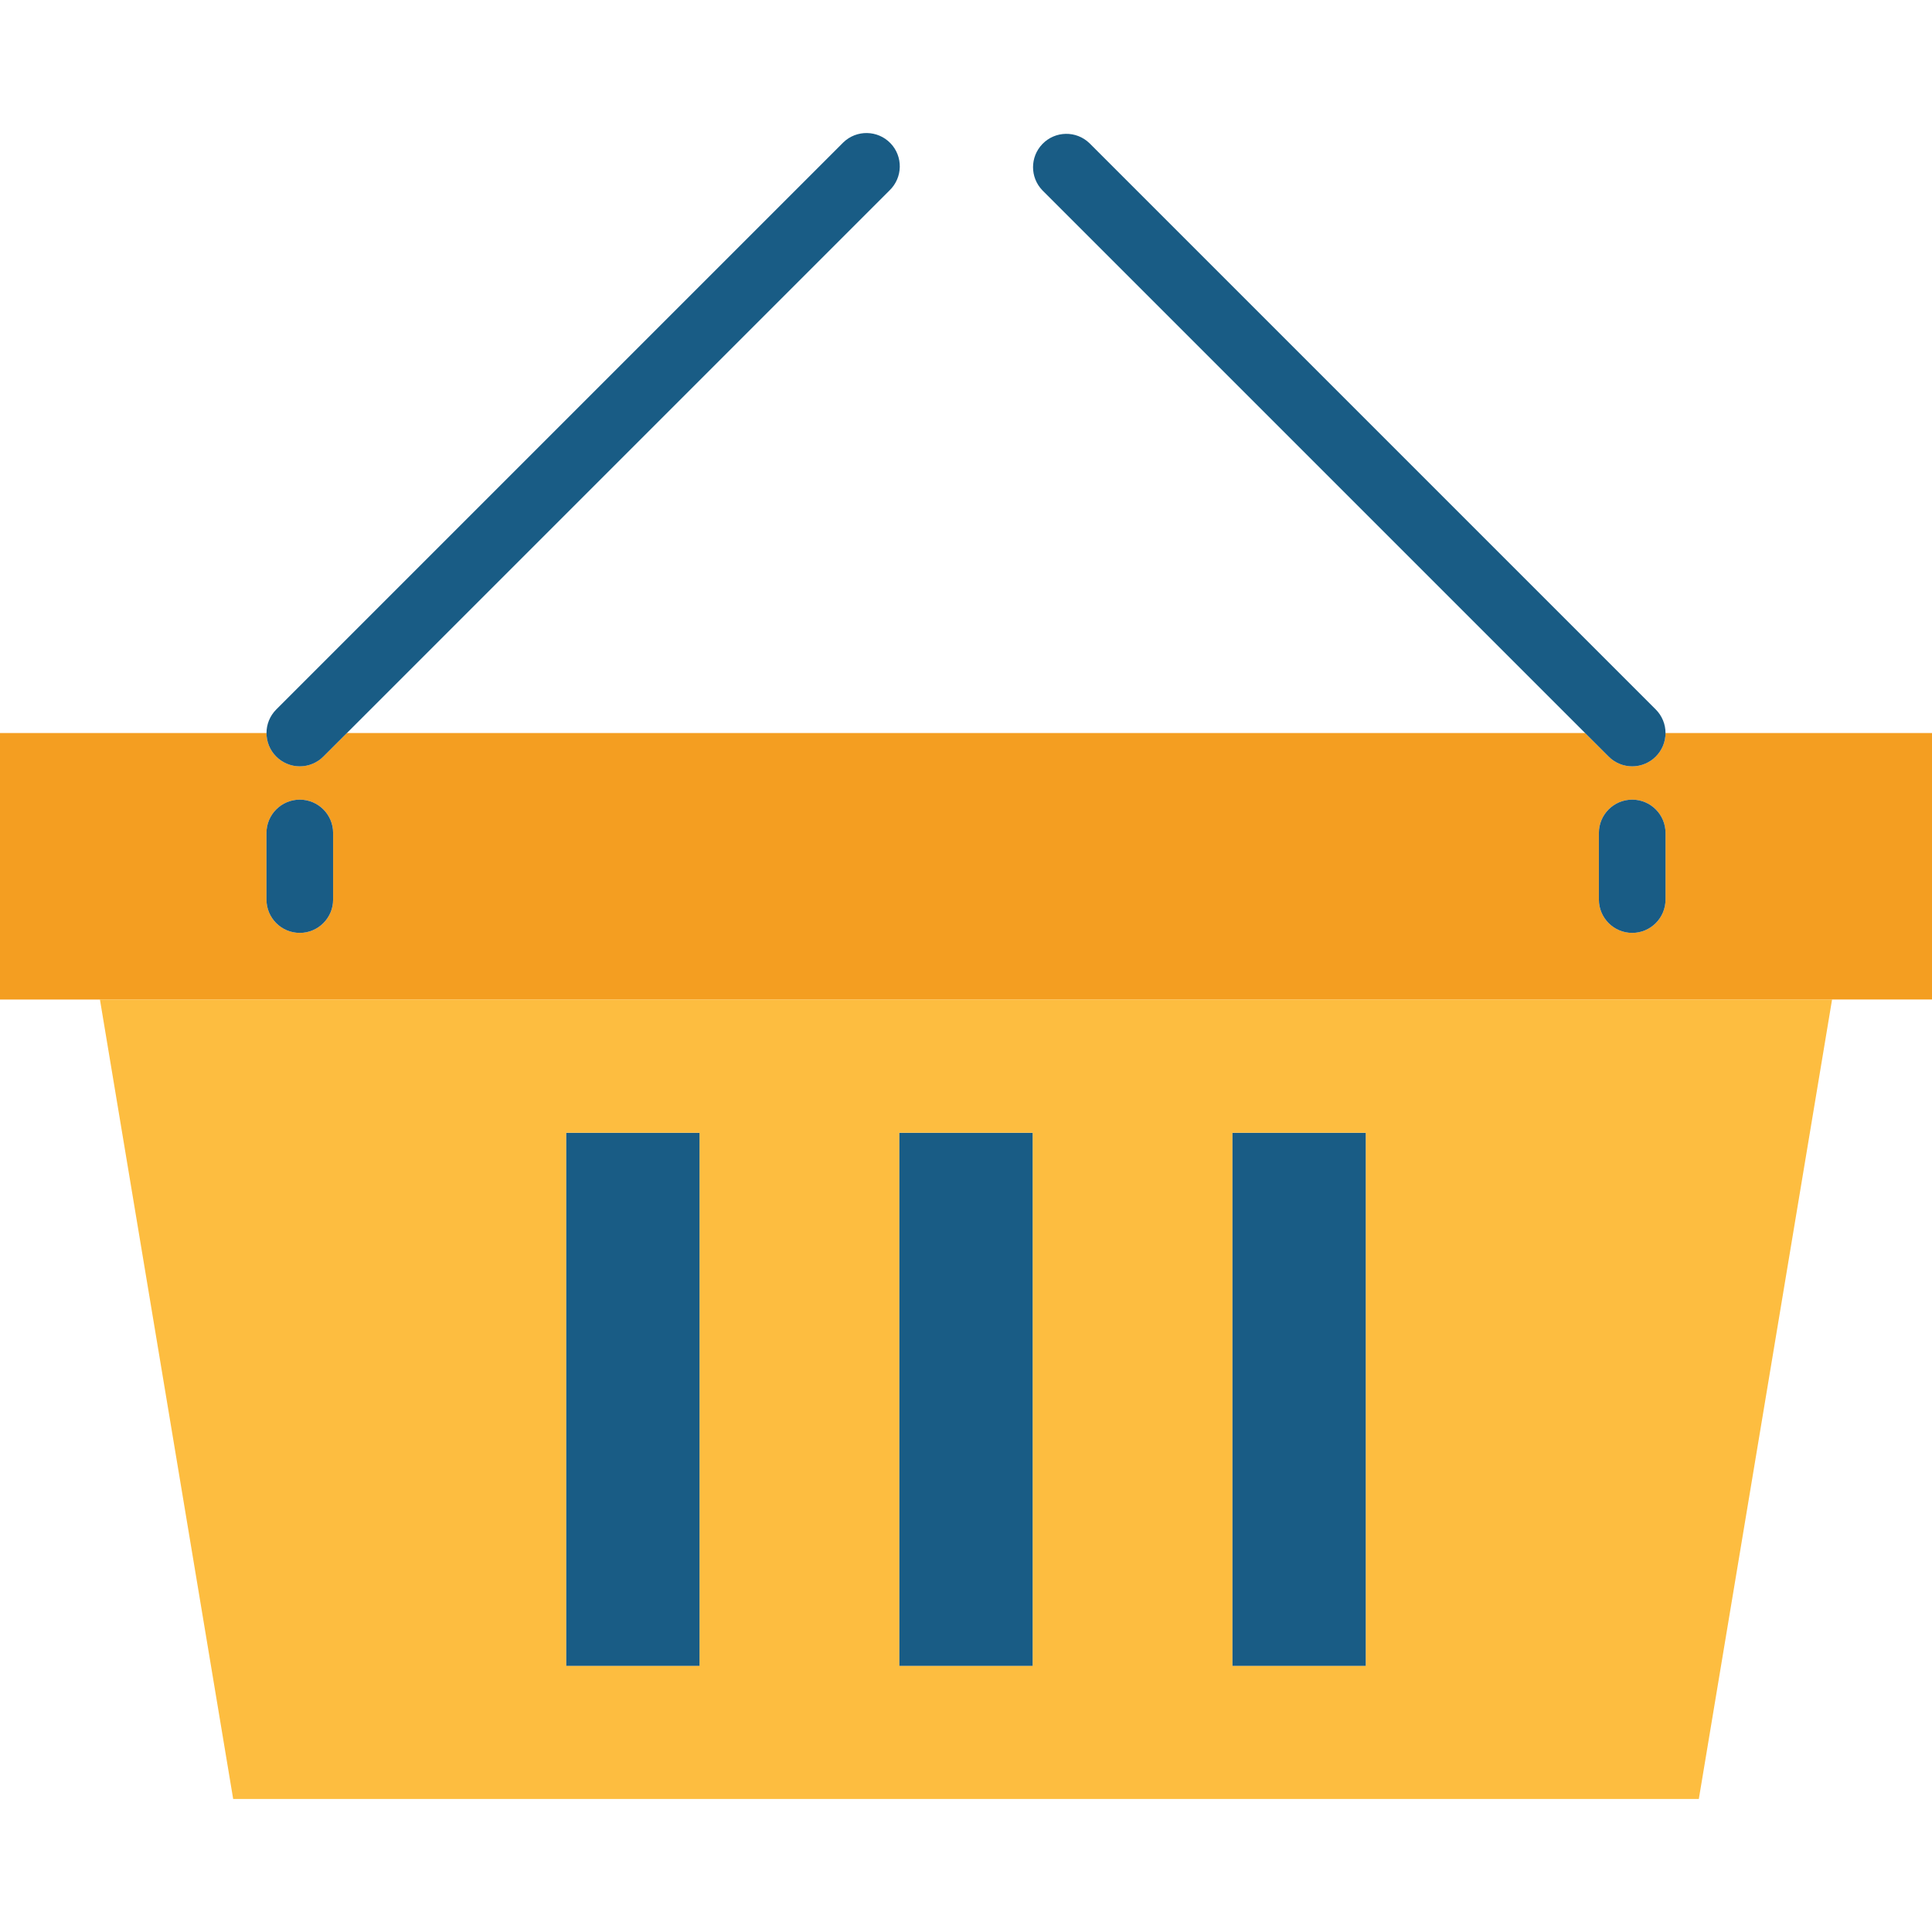
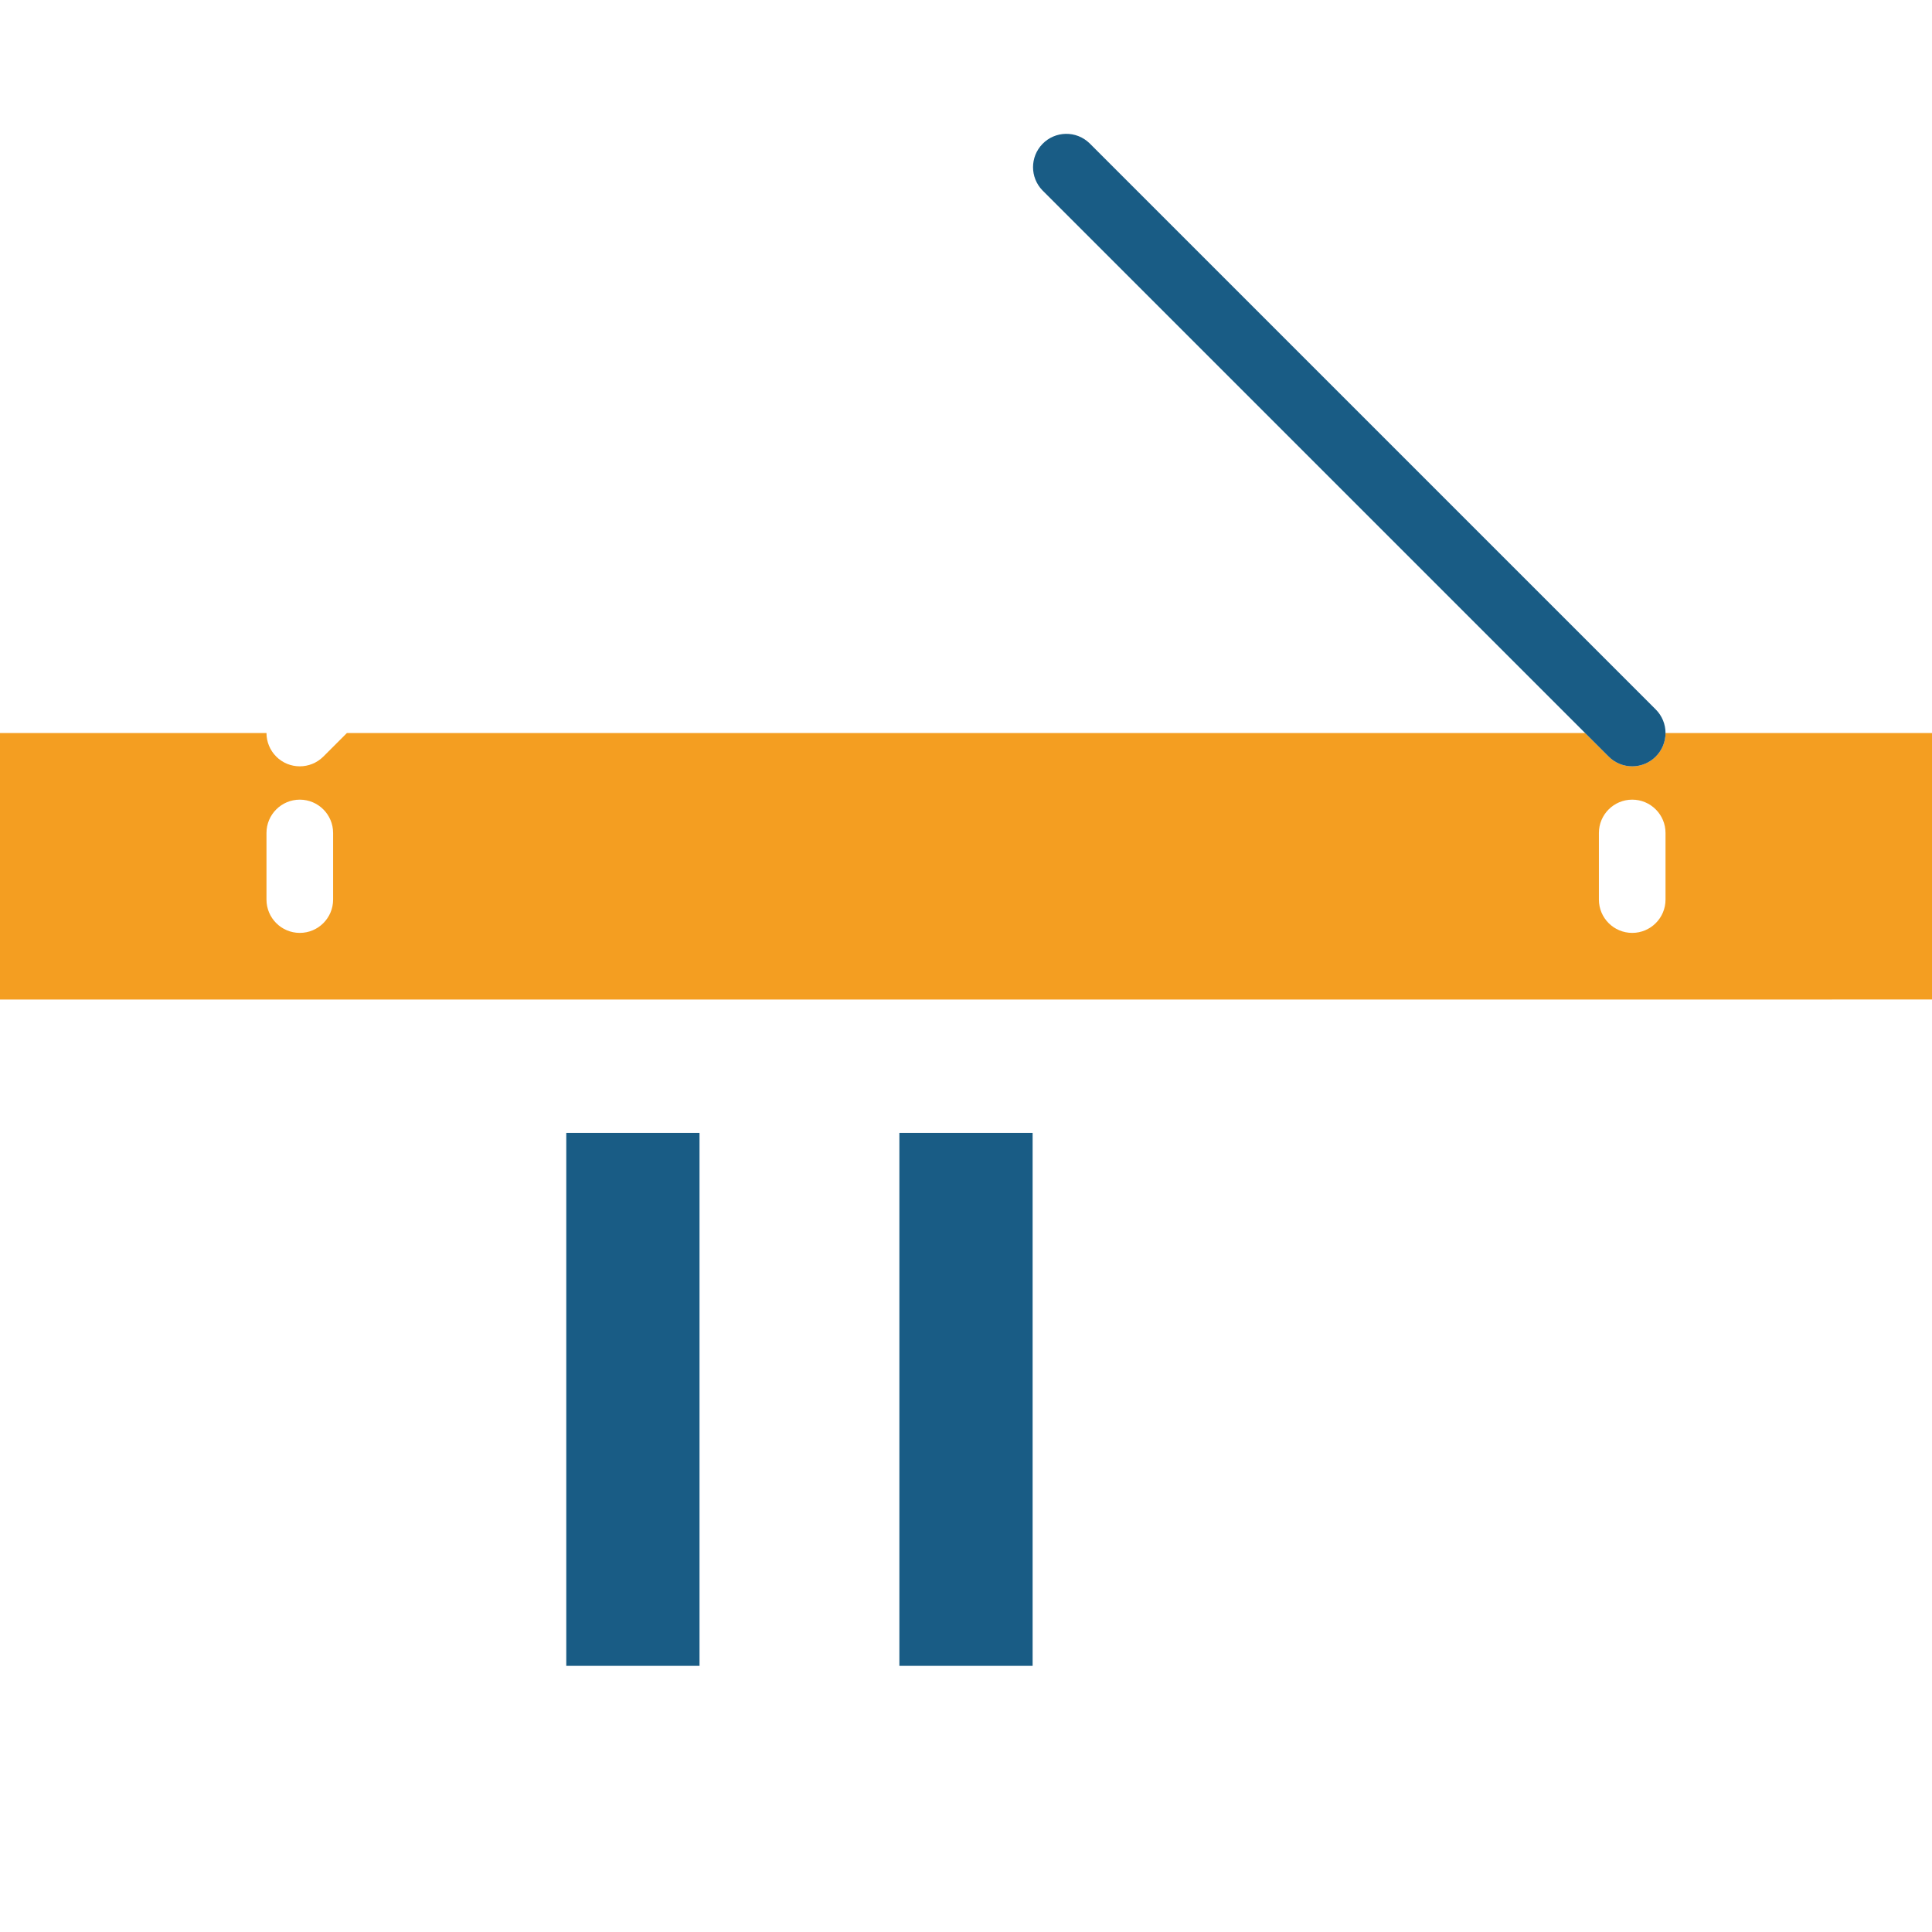
<svg xmlns="http://www.w3.org/2000/svg" version="1.1" id="Capa_1" x="0px" y="0px" viewBox="0 0 512 512" style="enable-background:new 0 0 512 512;" xml:space="preserve">
  <path style="fill:#F49E21;" d="M485.517,264.881H512v-70.621h-70.621c0,4.873-3.955,8.828-8.828,8.828  c-2.339,0-4.582-0.927-6.241-2.586l-6.241-6.241H91.93l-6.241,6.241c-3.452,3.443-9.039,3.443-12.482,0  c-1.66-1.66-2.586-3.902-2.586-6.241H0v70.621H485.517z M423.724,220.743c0-4.873,3.955-8.828,8.828-8.828s8.828,3.955,8.828,8.828  v17.655c0,4.873-3.955,8.828-8.828,8.828s-8.828-3.955-8.828-8.828V220.743z M70.621,220.743c0-4.873,3.955-8.828,8.828-8.828  c4.873,0,8.828,3.955,8.828,8.828v17.655c0,4.873-3.955,8.828-8.828,8.828c-4.873,0-8.828-3.955-8.828-8.828V220.743z" />
-   <path style="fill:#FDBD40;" d="M61.793,476.743h388.414l35.31-211.862H26.483L61.793,476.743z M326.621,300.192h35.31v141.241  h-35.31V300.192z M238.345,300.192h35.31v141.241h-35.31V300.192z M150.069,300.192h35.31v141.241h-35.31V300.192z" />
  <g>
-     <path style="fill:#195C85;" d="M79.448,203.088c2.339,0,4.59-0.927,6.241-2.586l6.241-6.241L235.758,50.433   c3.505-3.39,3.602-8.978,0.221-12.482c-3.39-3.505-8.978-3.602-12.482-0.221c-0.071,0.071-0.15,0.141-0.221,0.221L73.207,188.019   c-3.443,3.452-3.443,9.039,0,12.482C74.867,202.161,77.109,203.088,79.448,203.088z" />
    <path style="fill:#195C85;" d="M432.552,203.088c4.873,0,8.828-3.955,8.828-8.828c0-2.339-0.927-4.582-2.586-6.241L288.724,37.95   c-3.505-3.39-9.092-3.293-12.482,0.221c-3.302,3.425-3.302,8.845,0,12.262l143.828,143.828l6.241,6.241   C427.961,202.161,430.212,203.088,432.552,203.088z" />
    <rect x="238.345" y="300.227" style="fill:#195C85;" width="35.31" height="141.241" />
    <rect x="150.069" y="300.227" style="fill:#195C85;" width="35.31" height="141.241" />
-     <rect x="326.621" y="300.227" style="fill:#195C85;" width="35.31" height="141.241" />
-     <path style="fill:#195C85;" d="M79.448,247.226c4.873,0,8.828-3.955,8.828-8.828v-17.655c0-4.873-3.955-8.828-8.828-8.828   c-4.873,0-8.828,3.955-8.828,8.828v17.655C70.621,243.271,74.575,247.226,79.448,247.226z" />
-     <path style="fill:#195C85;" d="M432.552,247.226c4.873,0,8.828-3.955,8.828-8.828v-17.655c0-4.873-3.955-8.828-8.828-8.828   s-8.828,3.955-8.828,8.828v17.655C423.724,243.271,427.679,247.226,432.552,247.226z" />
  </g>
  <g>
</g>
  <g>
</g>
  <g>
</g>
  <g>
</g>
  <g>
</g>
  <g>
</g>
  <g>
</g>
  <g>
</g>
  <g>
</g>
  <g>
</g>
  <g>
</g>
  <g>
</g>
  <g>
</g>
  <g>
</g>
  <g>
</g>
</svg>